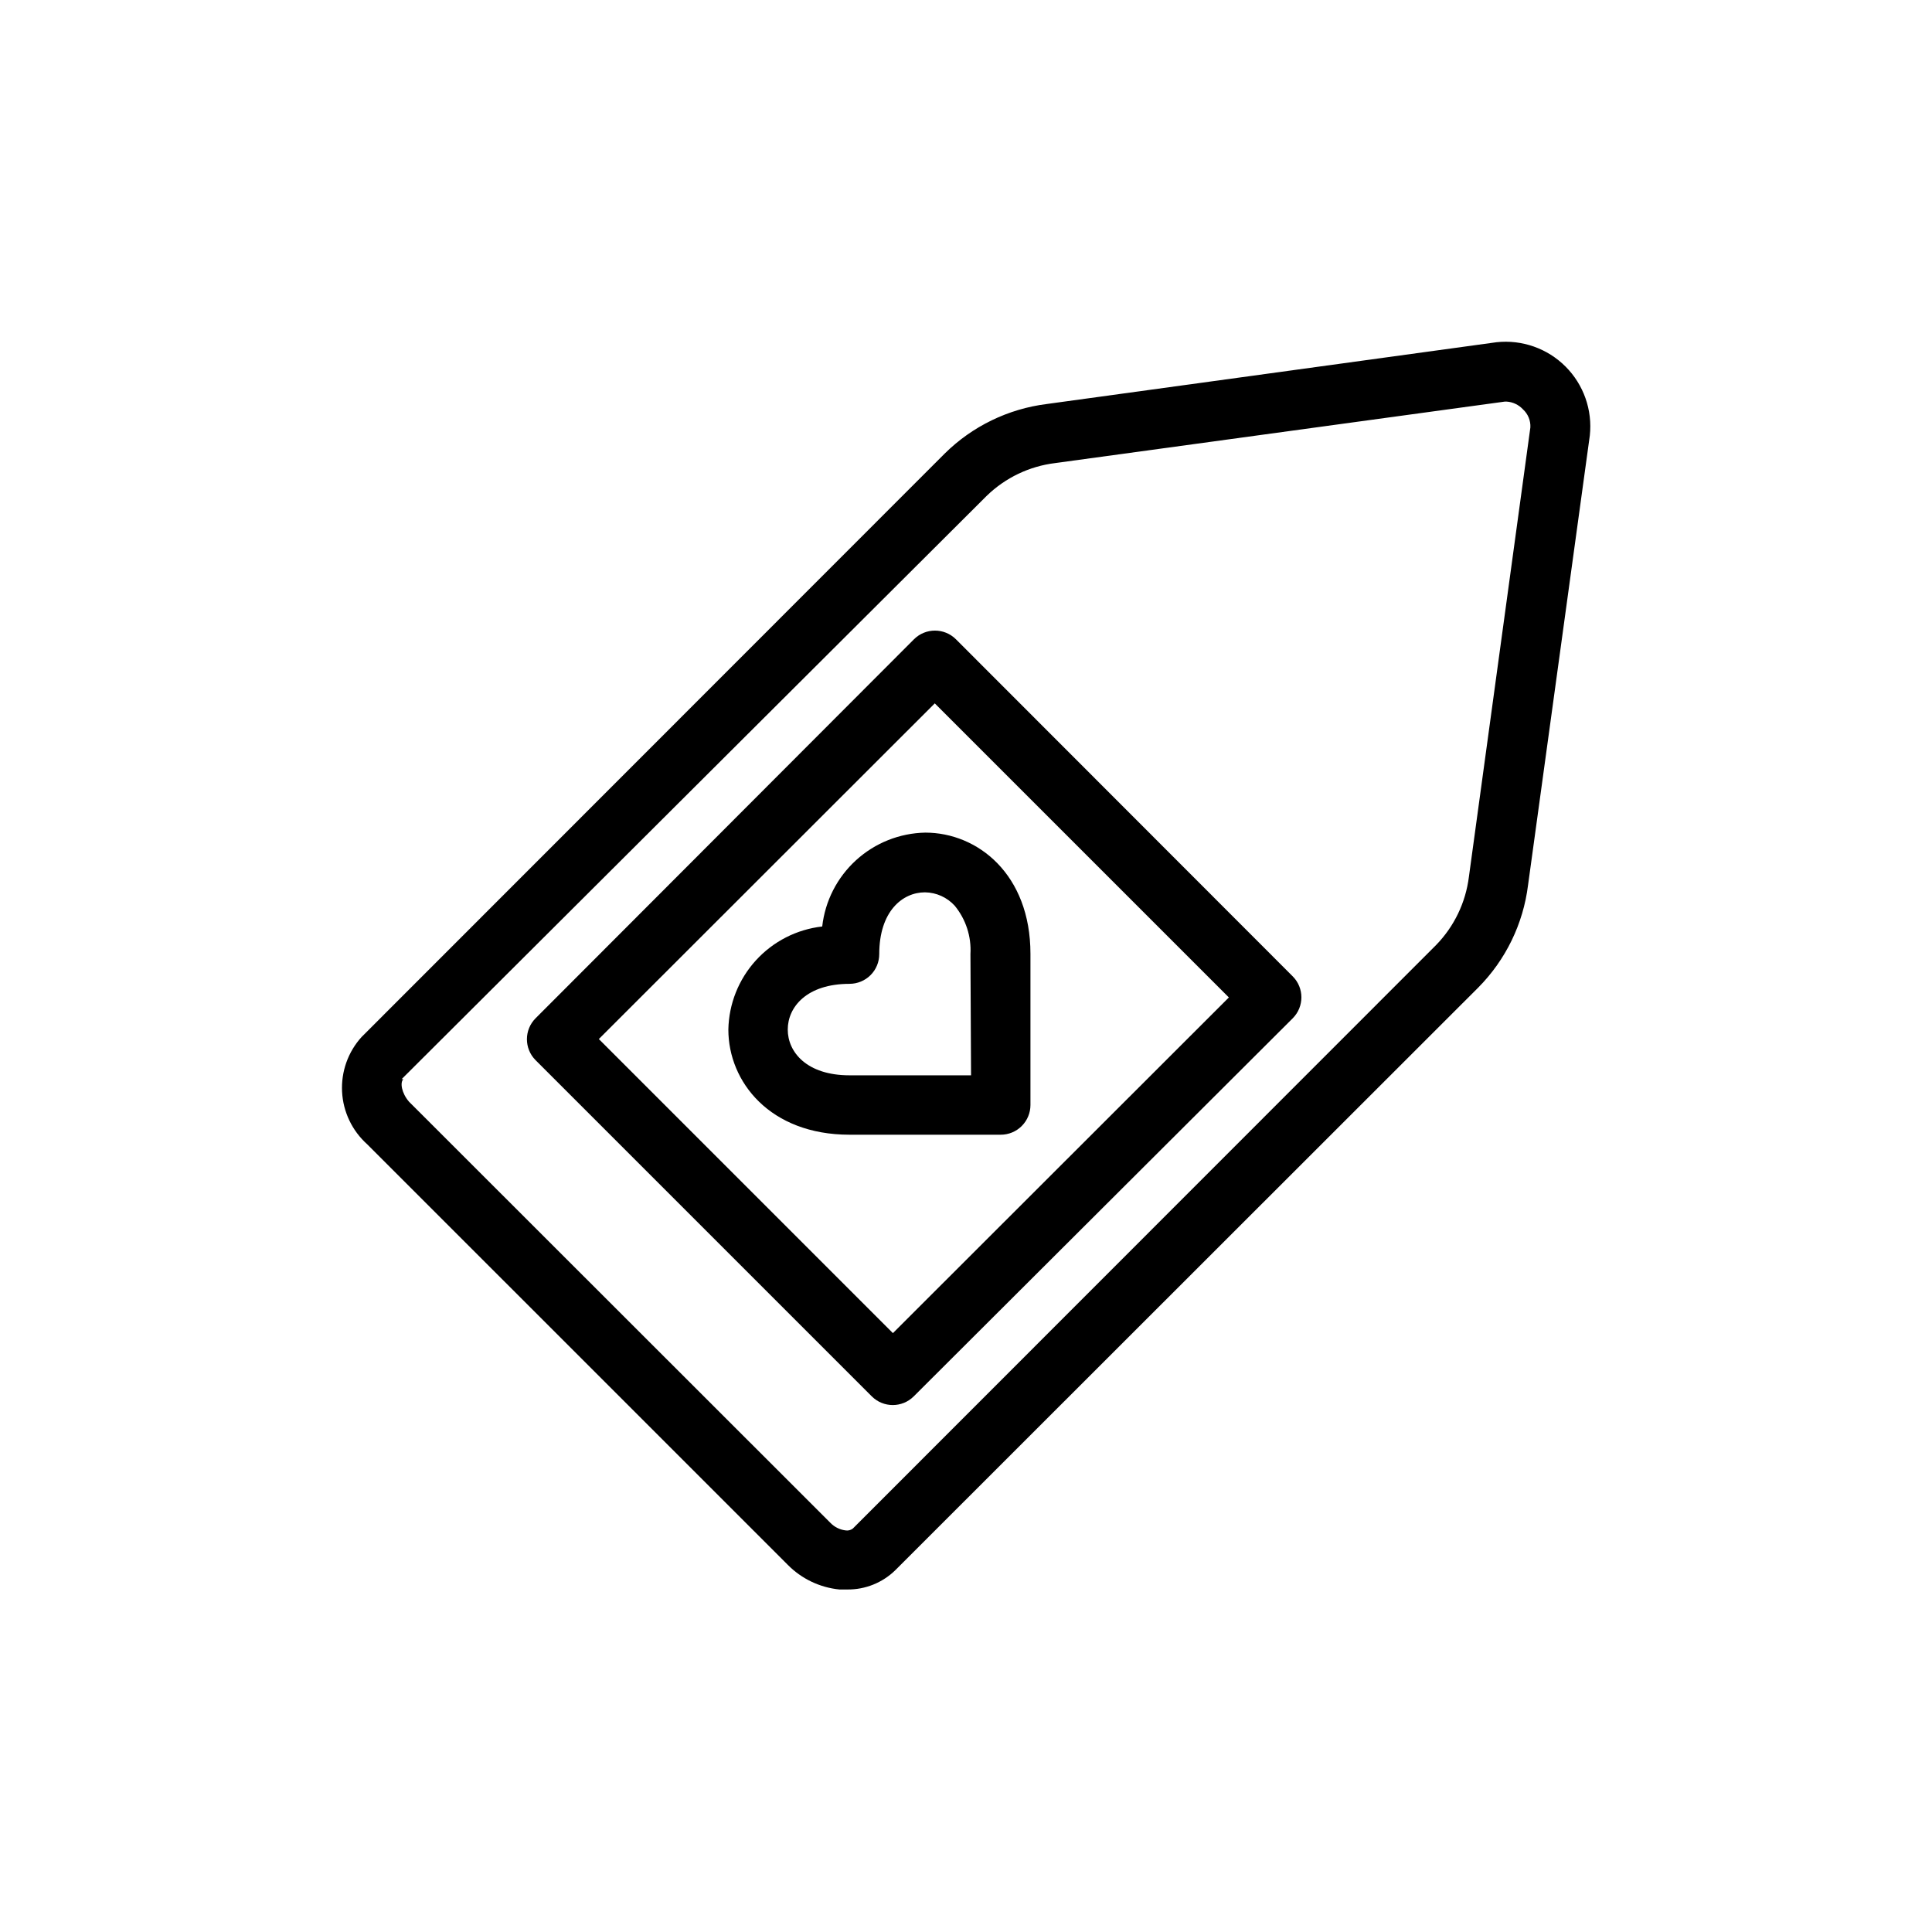
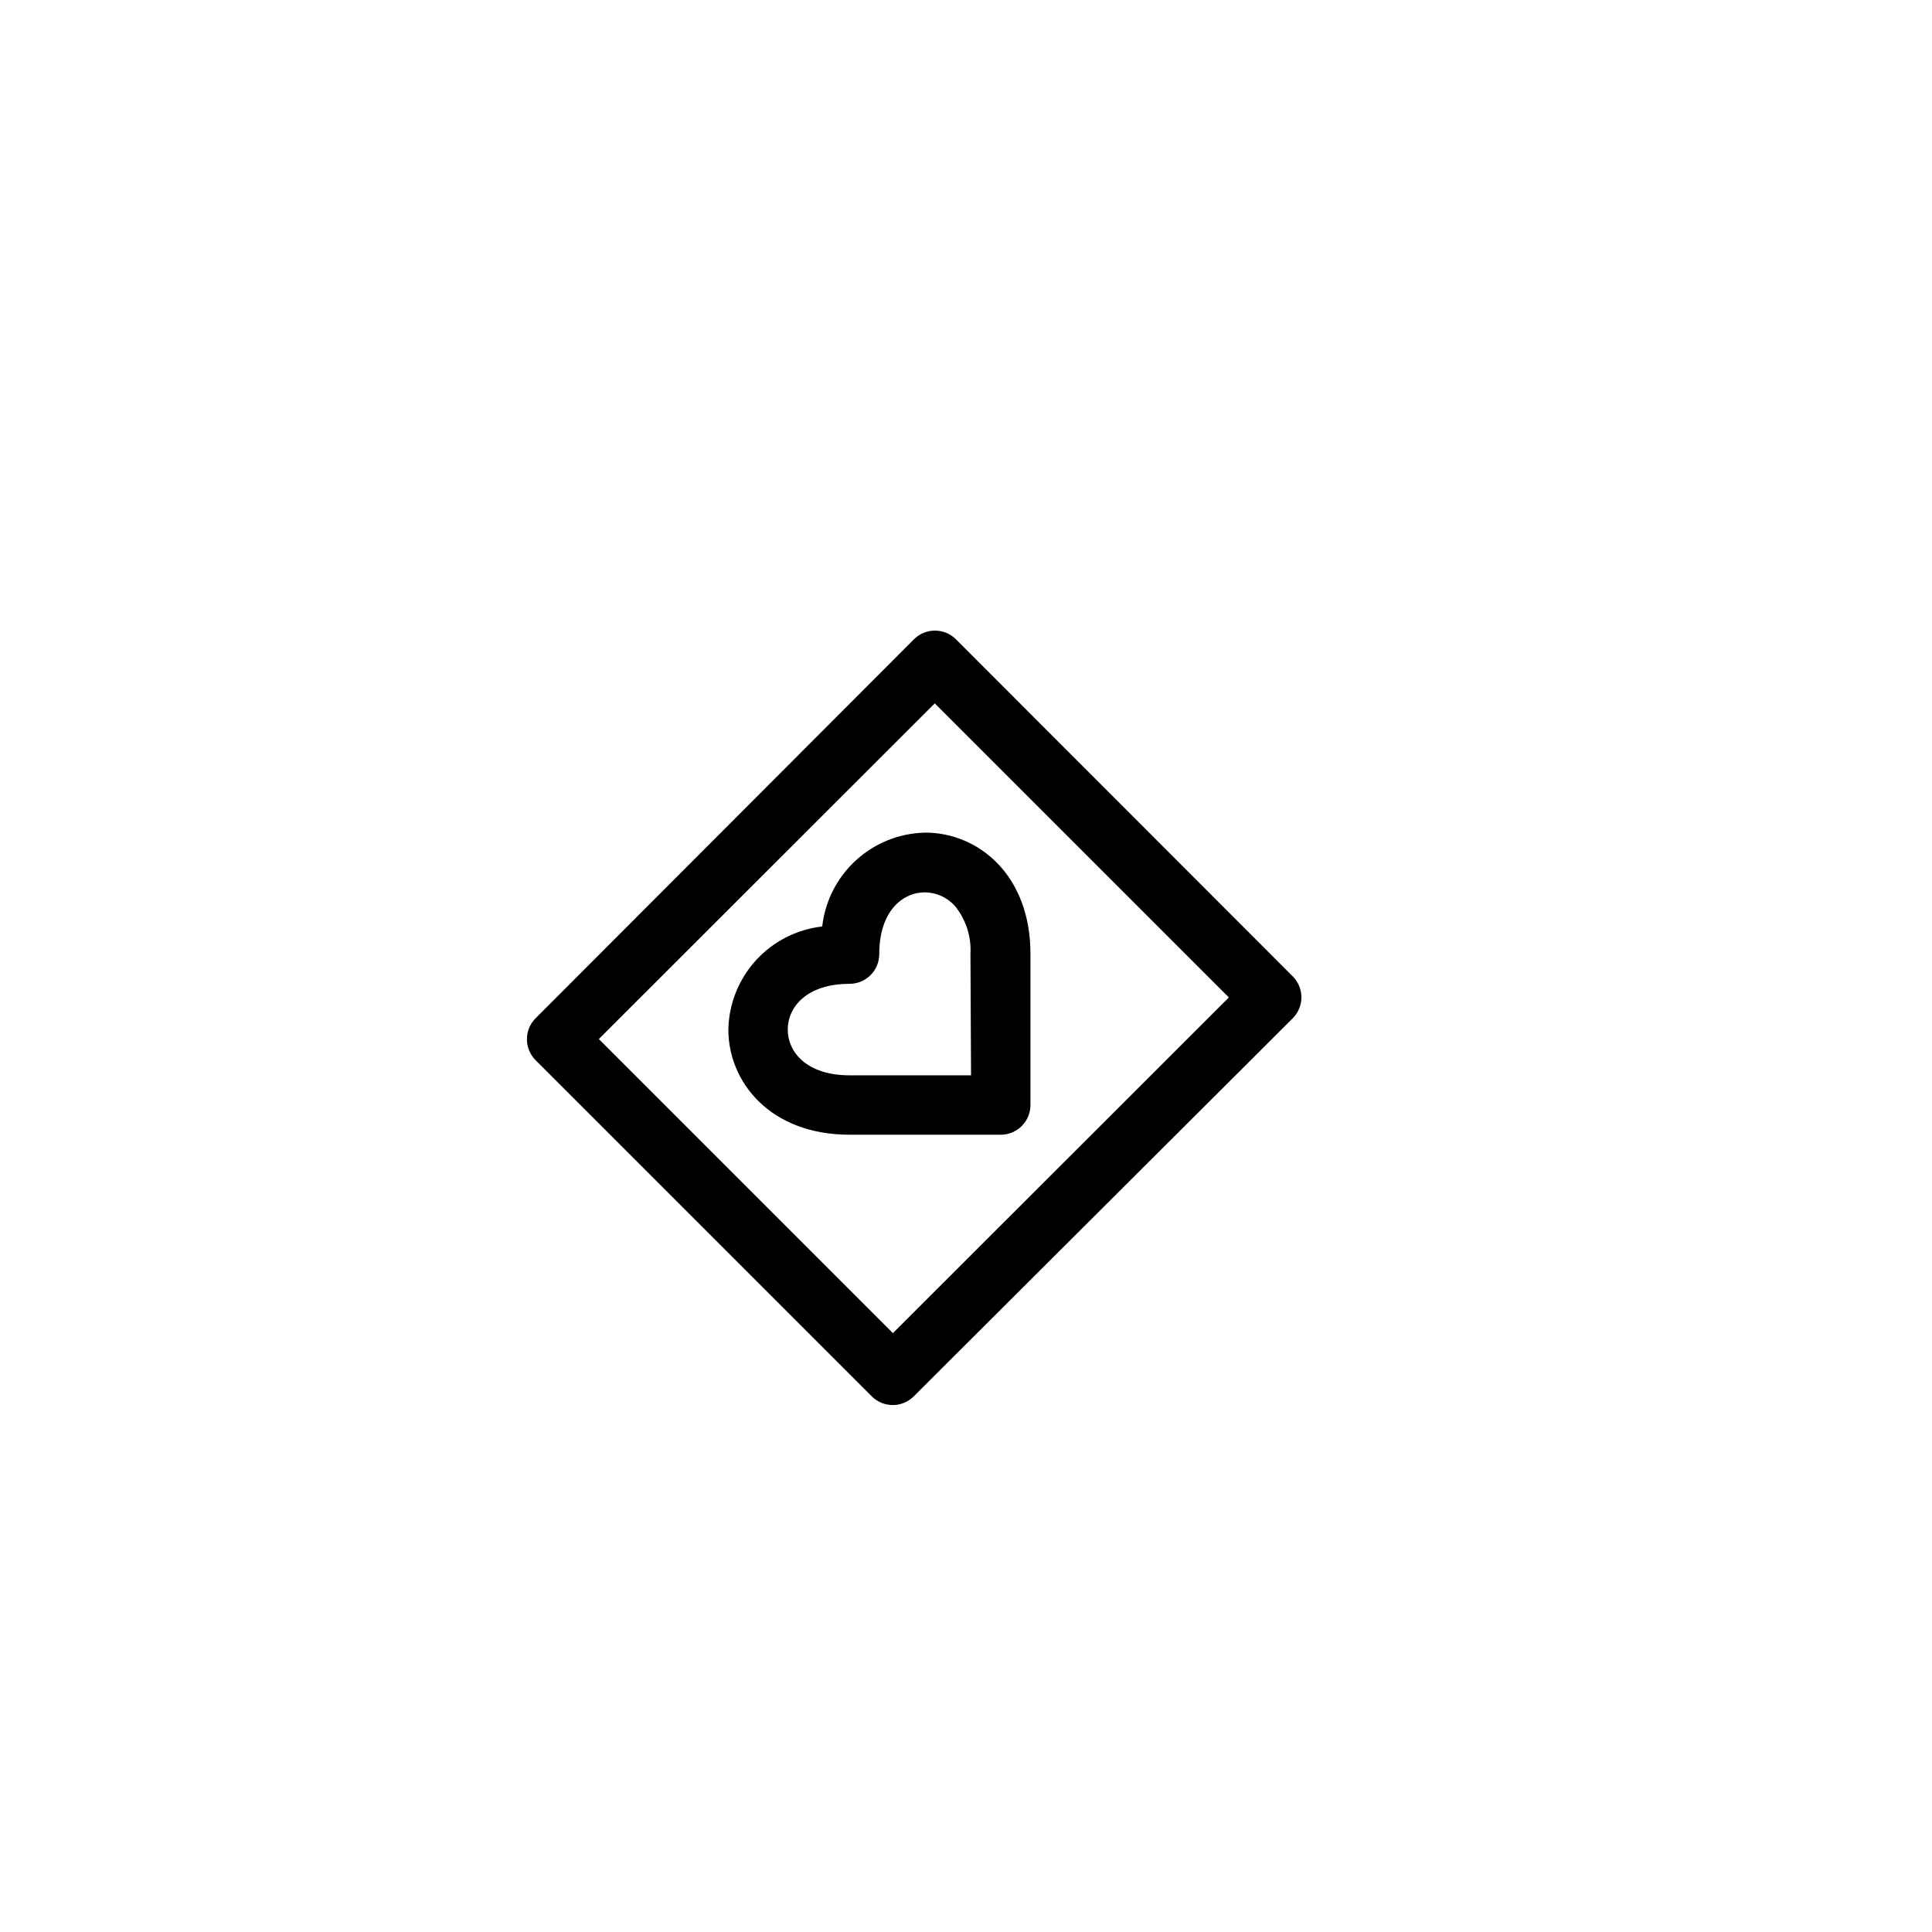
<svg xmlns="http://www.w3.org/2000/svg" fill="#000000" width="800px" height="800px" version="1.1" viewBox="144 144 512 512">
  <g>
-     <path d="m352.77 558.7c3.664 3.707 8.512 6.019 13.699 6.531h2.047c4.762 0.055 9.348-1.785 12.75-5.113l154.53-154.45c7.25-7.332 11.871-16.852 13.148-27.082l16.375-119.18c0.73-6.75-1.641-13.473-6.441-18.273-4.805-4.805-11.523-7.172-18.277-6.441l-119.18 16.371c-10.23 1.277-19.75 5.898-27.078 13.148l-154.53 154.61c-3.586 3.961-5.441 9.188-5.16 14.52s2.676 10.336 6.652 13.898zm-102.34-128.71 155.08-154.61c4.93-4.781 11.289-7.824 18.105-8.656l119.18-16.297h0.473c1.652 0.102 3.203 0.836 4.328 2.047 1.344 1.227 2.066 2.988 1.969 4.801l-16.293 119.11c-0.852 6.789-3.891 13.117-8.66 18.027l-154.61 154.68c-0.562 0.426-1.277 0.598-1.969 0.473-1.535-0.195-2.953-0.922-4.016-2.047l-111.62-111.55c-1.969-2.281-2.441-5.117-1.496-5.981z" />
    <path d="m375.04 514.06c3.07 3.055 8.031 3.055 11.102 0l100.45-100.21c3.055-3.07 3.055-8.027 0-11.098l-89.27-89.348c-3.07-3.051-8.027-3.051-11.098 0l-100.29 100.45c-3.055 3.07-3.055 8.031 0 11.102zm16.688-183.66 77.934 77.934-89.031 88.957-77.934-77.934z" />
    <path d="m417.08 436.84v-40.07c0-21.098-14.012-32.117-27.867-32.117-6.797 0.129-13.312 2.723-18.34 7.301-5.023 4.574-8.215 10.82-8.977 17.574-6.754 0.766-13 3.953-17.578 8.98-4.574 5.023-7.168 11.543-7.297 18.336 0 13.855 11.02 27.867 32.117 27.867h40.07-0.004c2.09 0 4.094-0.828 5.566-2.305 1.477-1.477 2.309-3.481 2.309-5.566zm-15.742-7.871h-32.199c-11.336 0-16.375-6.141-16.375-12.121 0-5.984 5.039-12.121 16.375-12.121v-0.004c2.086 0 4.09-0.832 5.566-2.305 1.477-1.477 2.305-3.481 2.305-5.566 0-11.336 6.141-16.375 12.121-16.375h0.004c3 0.043 5.848 1.324 7.871 3.543 2.957 3.598 4.445 8.18 4.172 12.832z" />
  </g>
</svg>